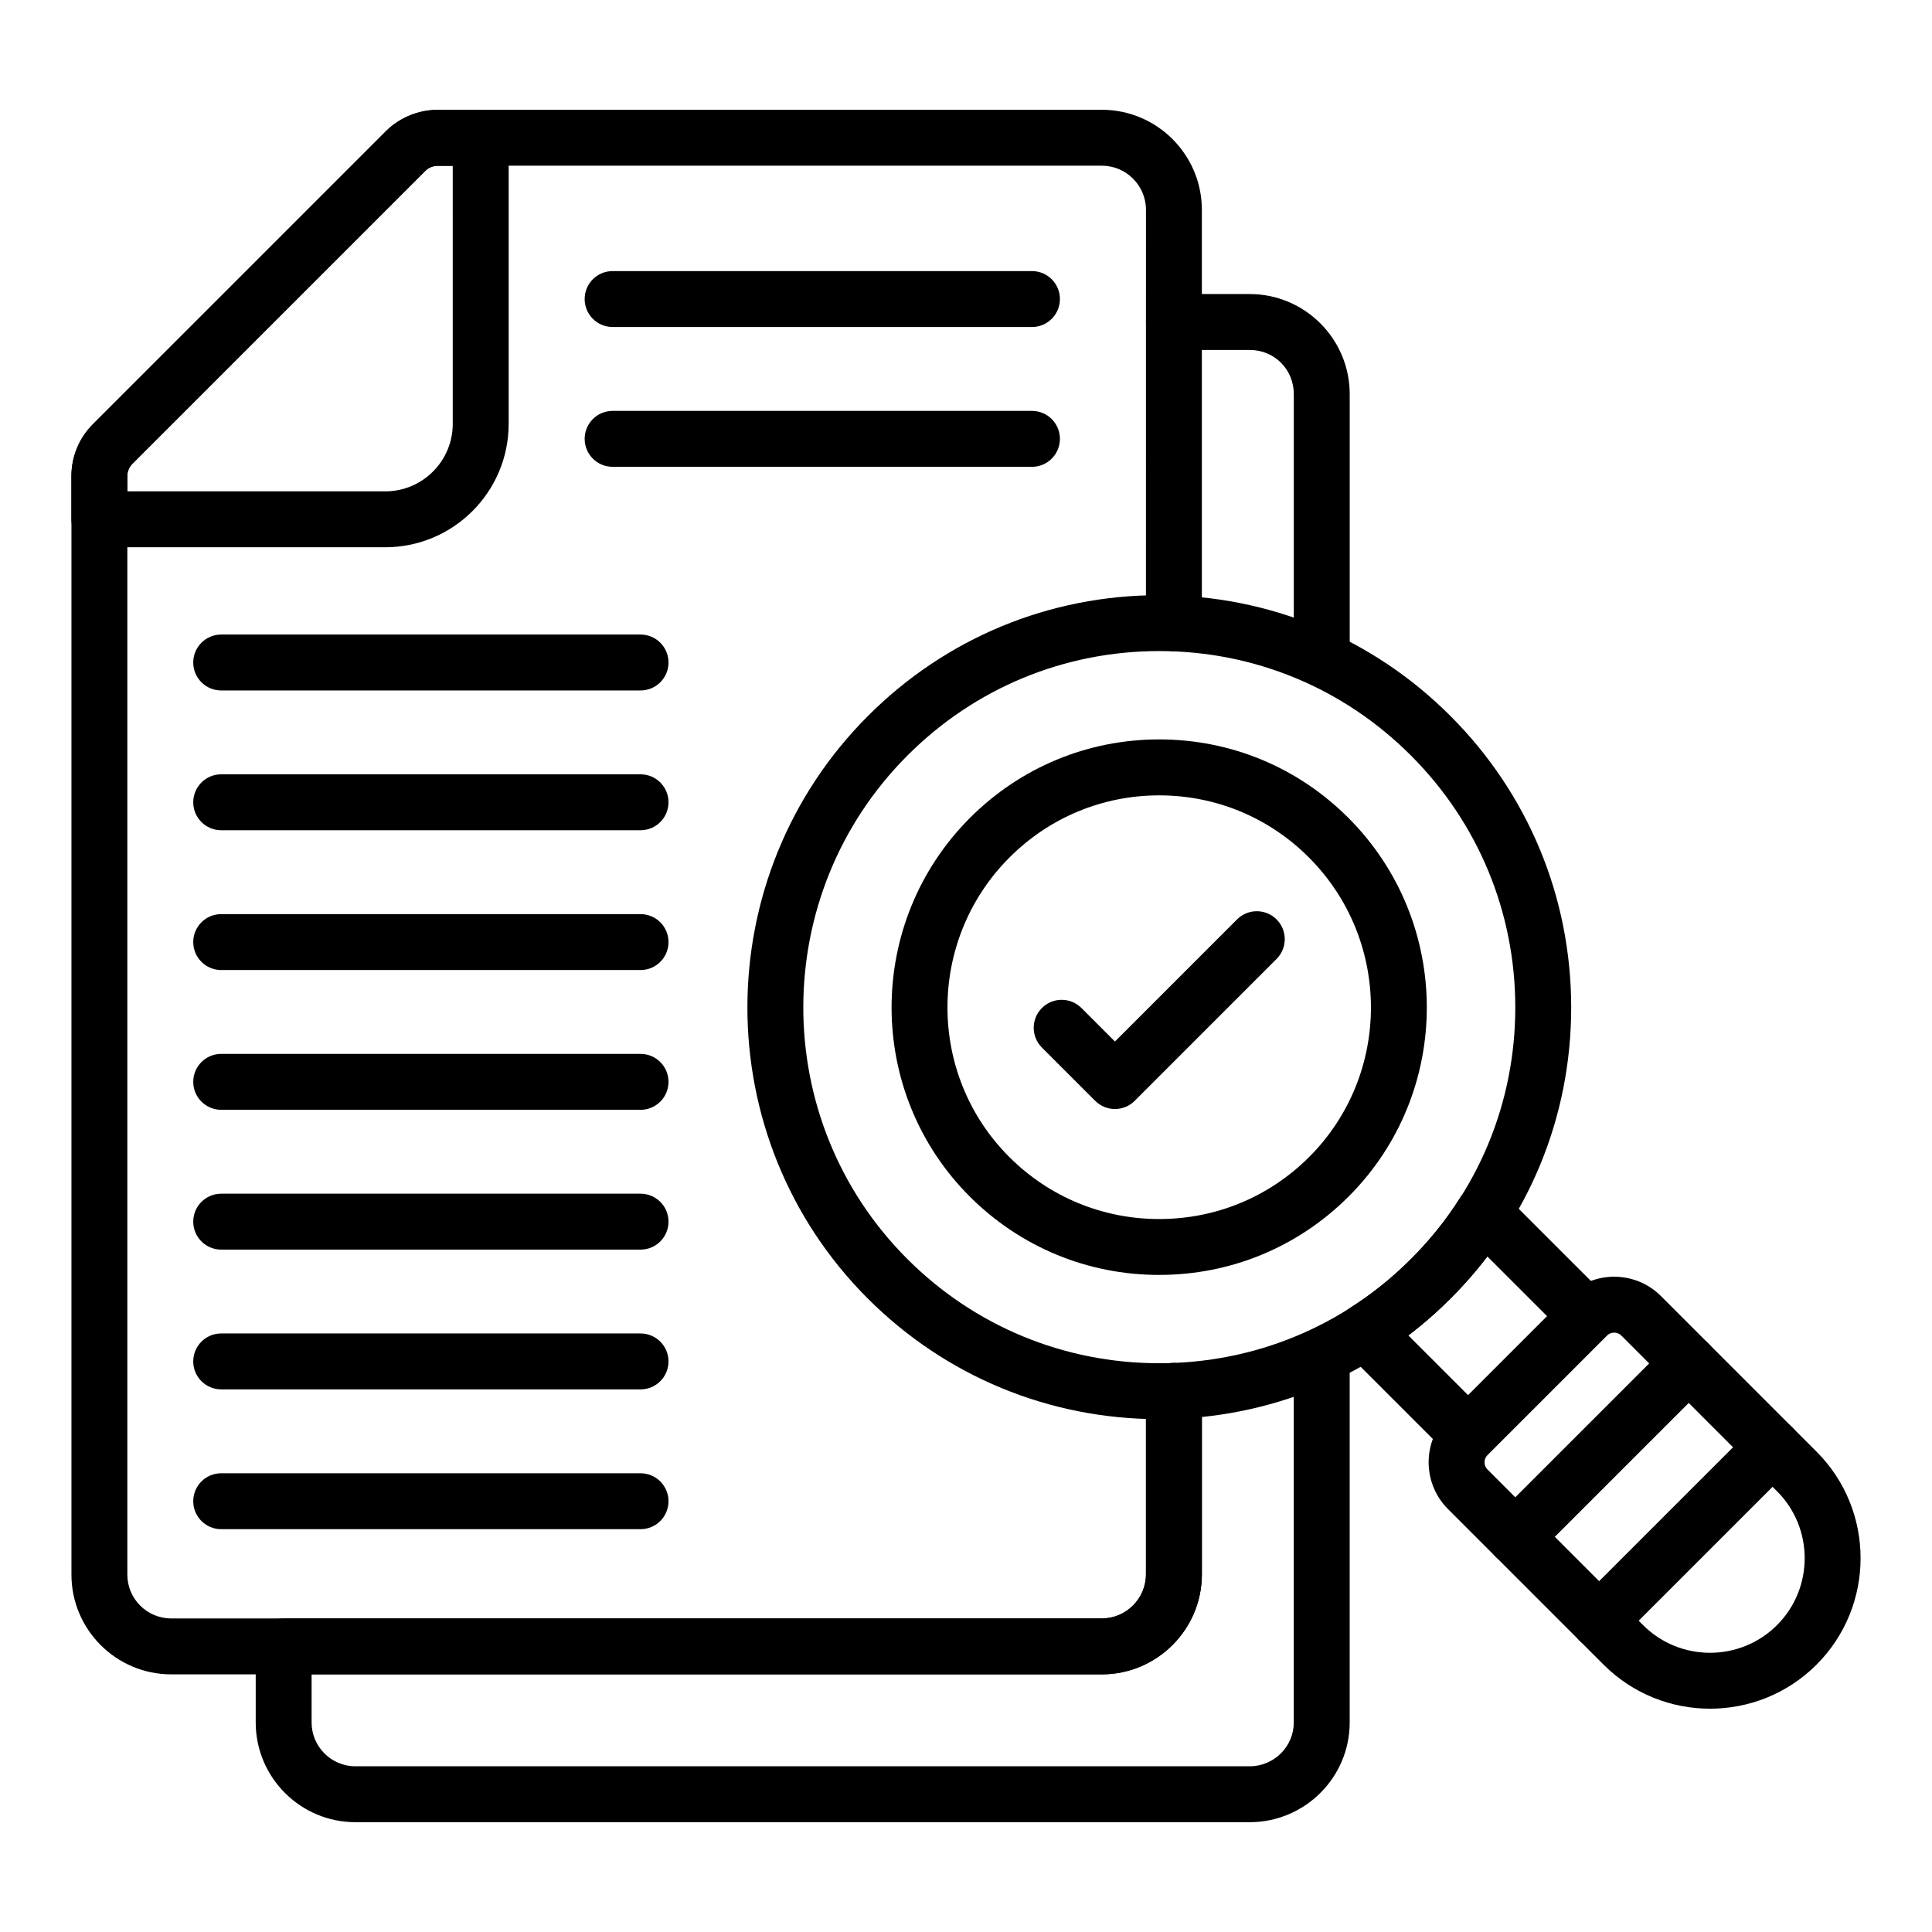
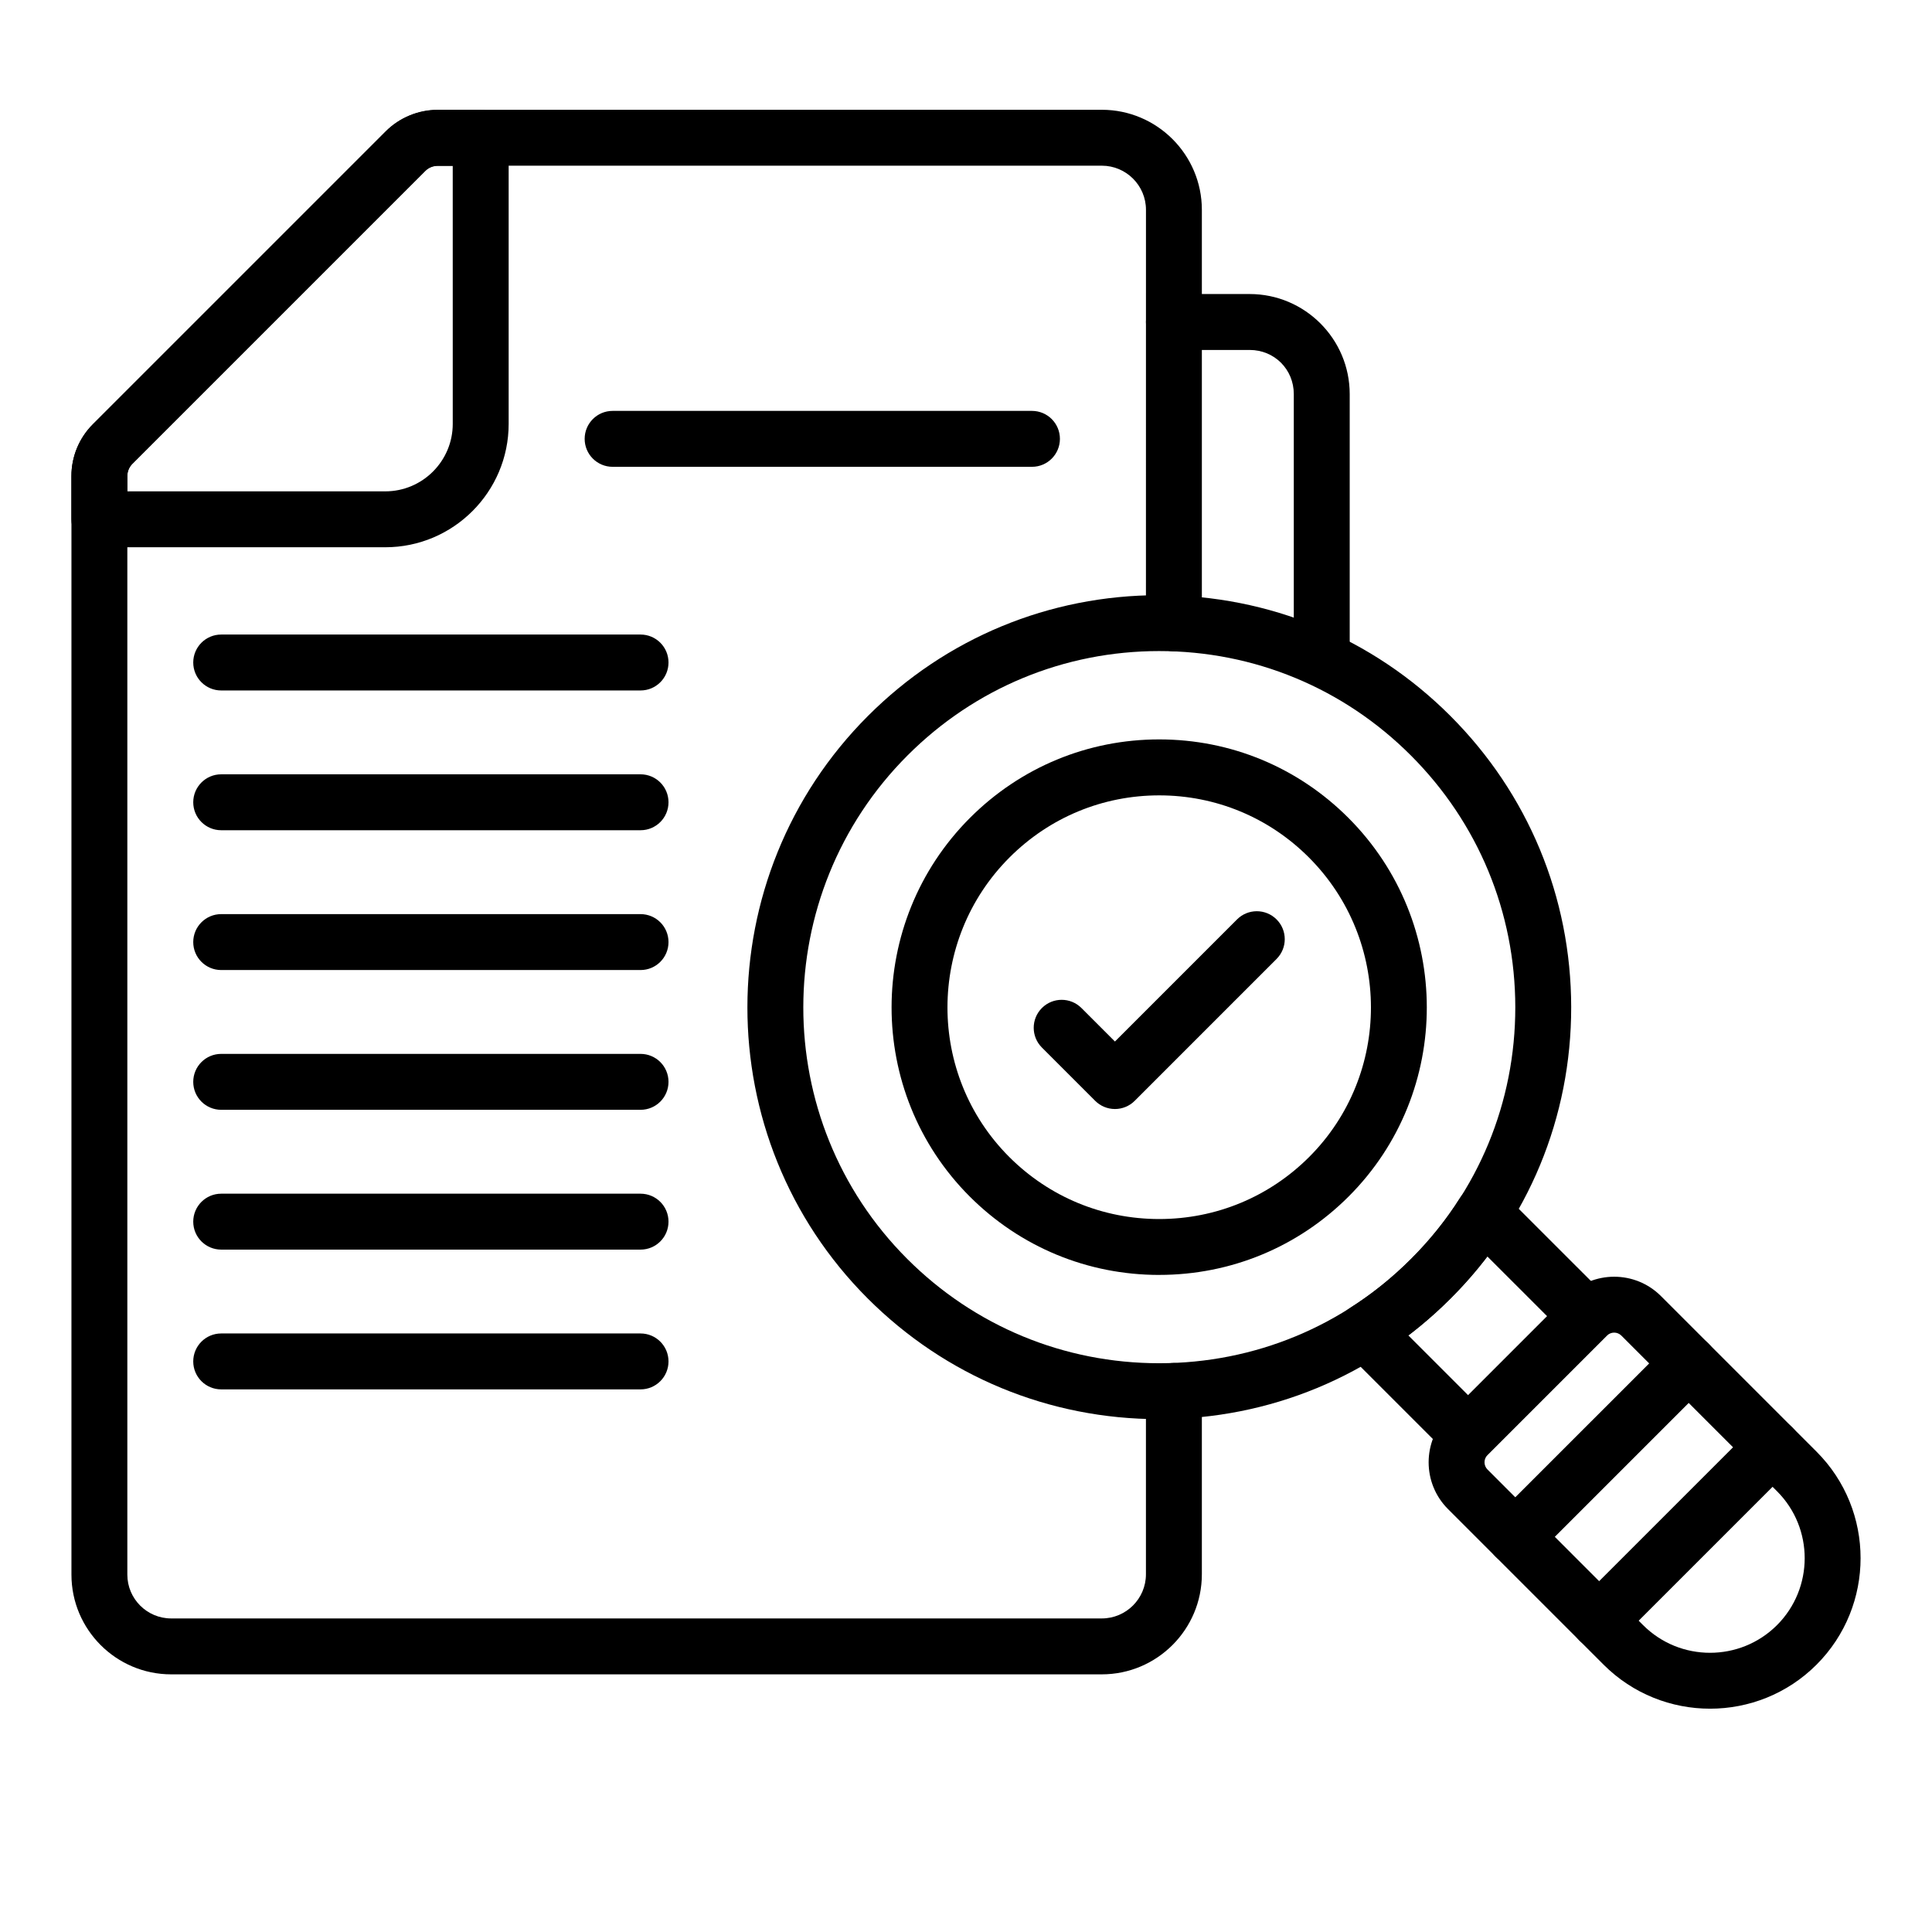
<svg xmlns="http://www.w3.org/2000/svg" fill="#000000" width="800px" height="800px" version="1.1" viewBox="144 144 512 512">
  <g>
    <path d="m436 587.72h-246.64c-14.57 0-26.426-11.855-26.426-26.422v-291.17c0-5.176 2.016-10.047 5.676-13.711l77.648-77.645c3.609-3.609 8.605-5.68 13.711-5.68h176.02c14.621 0 26.516 11.895 26.516 26.516v109.57c0 4.09-3.312 7.41-7.41 7.41-4.094 0-7.41-3.316-7.41-7.41l0.008-109.57c0-6.449-5.246-11.699-11.699-11.699h-176.03c-1.203 0-2.383 0.488-3.234 1.34l-77.645 77.641c-0.859 0.863-1.34 2.016-1.34 3.238v291.17c0 6.398 5.211 11.605 11.609 11.605h246.63c6.453 0 11.699-5.25 11.699-11.703v-48.582c0-4.09 3.312-7.41 7.41-7.41 4.094 0 7.41 3.316 7.41 7.41v48.582c0 14.621-11.895 26.52-26.516 26.52z" />
    <path d="m494.28 323.28c-4.094 0-7.41-3.316-7.41-7.41v-67.426c0-6.562-5.137-11.703-11.699-11.703h-20.07c-4.094 0-7.41-3.316-7.41-7.41 0-4.09 3.312-7.41 7.41-7.41h20.07c14.621 0 26.516 11.898 26.516 26.52v67.426c0.004 4.098-3.309 7.414-7.406 7.414z" />
-     <path d="m475.17 626.9h-236.98c-14.566 0-26.422-11.855-26.422-26.422v-20.164c0-4.09 3.316-7.41 7.41-7.41h216.82c6.453 0 11.699-5.25 11.699-11.703v-48.582c0-4.09 3.312-7.41 7.41-7.41 4.094 0 7.41 3.316 7.41 7.41v48.582c0 14.621-11.895 26.52-26.516 26.52h-209.42v12.758c0 6.398 5.207 11.605 11.605 11.605h236.98c6.453 0 11.699-5.207 11.699-11.605v-94.547c0-4.09 3.312-7.41 7.41-7.41 4.094 0 7.41 3.316 7.41 7.41v94.547c0 14.566-11.895 26.422-26.52 26.422z" />
    <path d="m246.1 289.03h-75.77c-4.09 0-7.41-3.316-7.41-7.41v-11.453c0-5.106 2.07-10.102 5.68-13.711l77.629-77.625c3.609-3.609 8.605-5.68 13.711-5.68h11.449c4.09 0 7.41 3.316 7.41 7.41v75.773c0 18.027-14.668 32.695-32.699 32.695zm-68.359-14.816h68.363c9.859 0 17.879-8.02 17.879-17.883l-0.004-68.363h-4.039c-1.203 0-2.383 0.488-3.234 1.34l-77.629 77.629c-0.852 0.852-1.34 2.031-1.34 3.234z" />
    <path d="m451.2 520.09c-29.188 0-56.617-11.355-77.246-31.98-42.543-42.543-42.508-111.81 0.086-154.4 20.621-20.625 48.02-31.98 77.156-31.98s56.535 11.355 77.156 31.98c20.629 20.625 32 48.043 32.031 77.195 0.023 29.168-11.324 56.586-31.945 77.203-20.613 20.629-48.043 31.984-77.238 31.984zm0-203.55c-25.18 0-48.859 9.816-66.68 27.641-36.812 36.816-36.855 96.68-0.086 133.45 17.828 17.824 41.539 27.641 66.766 27.641 25.238 0 48.945-9.816 66.766-27.641 17.82-17.816 27.617-41.508 27.602-66.719-0.023-25.199-9.855-48.898-27.691-66.73-17.816-17.824-41.496-27.641-66.676-27.641z" />
    <path d="m451.2 481.87c-18.973 0-36.797-7.379-50.215-20.785-27.641-27.645-27.602-72.66 0.078-100.35 13.406-13.402 31.215-20.785 50.133-20.785 18.934 0 36.734 7.379 50.133 20.785 27.684 27.691 27.727 72.703 0.086 100.34-13.41 13.41-31.242 20.789-50.215 20.789zm0-127.09c-14.961 0-29.051 5.84-39.656 16.441-21.91 21.91-21.945 57.523-0.078 79.391 10.613 10.602 24.723 16.445 39.738 16.445 15.012 0 29.129-5.844 39.742-16.449 21.859-21.863 21.82-57.473-0.086-79.387-10.602-10.605-24.691-16.441-39.66-16.441z" />
    <path d="m533.06 531.62c-1.895 0-3.793-0.723-5.238-2.172l-27.336-27.332c-1.59-1.59-2.375-3.82-2.129-6.055 0.254-2.238 1.504-4.238 3.406-5.445 5.816-3.68 11.105-7.934 16.18-13 5.016-5.008 9.355-10.418 12.914-16.086 1.195-1.91 3.199-3.168 5.441-3.422 2.273-0.266 4.481 0.531 6.07 2.125l27.336 27.332c1.391 1.391 2.172 3.273 2.172 5.238 0 1.961-0.781 3.844-2.168 5.234l-31.41 31.414c-1.445 1.445-3.344 2.168-5.238 2.168zm-15.836-33.723 15.84 15.84 20.934-20.934-15.832-15.828c-2.945 3.867-6.199 7.586-9.738 11.125-3.551 3.539-7.297 6.82-11.203 9.797z" />
    <path d="m597.18 596.82c-10.215 0-20.441-3.891-28.219-11.672l-41.234-41.238c-6.832-6.832-6.832-17.949 0-24.785l31.656-31.656c6.836-6.832 17.957-6.832 24.781 0l41.242 41.238c15.555 15.559 15.555 40.875 0 56.438-7.781 7.785-18.004 11.676-28.227 11.676zm-25.41-99.664c-0.688 0-1.383 0.266-1.91 0.793l-31.656 31.652c-1.055 1.055-1.055 2.777 0 3.836l41.234 41.238c9.781 9.785 25.707 9.77 35.488 0 9.781-9.785 9.781-25.703 0-35.484l-41.242-41.238c-0.527-0.531-1.223-0.797-1.914-0.797z" />
    <path d="m439.47 437.9c-1.969 0-3.848-0.781-5.238-2.172l-14.117-14.117c-2.894-2.894-2.894-7.582 0-10.477s7.582-2.894 10.477 0l8.879 8.879 32.355-32.359c2.894-2.894 7.582-2.894 10.477 0s2.894 7.582 0 10.477l-37.594 37.598c-1.391 1.391-3.273 2.172-5.238 2.172z" />
    <path d="m313.75 326.98h-111.13c-4.09 0-7.41-3.316-7.41-7.41 0-4.09 3.316-7.41 7.41-7.41h111.13c4.094 0 7.41 3.316 7.41 7.41s-3.316 7.41-7.41 7.41z" />
    <path d="m313.75 364.02h-111.13c-4.09 0-7.41-3.316-7.41-7.41 0-4.09 3.316-7.41 7.41-7.41h111.13c4.094 0 7.41 3.316 7.41 7.41s-3.316 7.41-7.41 7.41z" />
-     <path d="m417.48 230.66h-111.13c-4.094 0-7.41-3.316-7.41-7.41 0-4.09 3.312-7.41 7.41-7.41h111.13c4.094 0 7.41 3.316 7.41 7.41-0.004 4.094-3.316 7.41-7.41 7.41z" />
    <path d="m417.48 267.71h-111.13c-4.094 0-7.41-3.316-7.41-7.41 0-4.09 3.312-7.41 7.41-7.41h111.13c4.094 0 7.41 3.316 7.41 7.41-0.004 4.094-3.316 7.41-7.41 7.41z" />
    <path d="m313.75 401.07h-111.13c-4.09 0-7.41-3.316-7.41-7.41 0-4.09 3.316-7.41 7.41-7.41h111.13c4.094 0 7.41 3.316 7.41 7.41s-3.316 7.41-7.41 7.41z" />
    <path d="m313.75 438.11h-111.13c-4.09 0-7.41-3.316-7.41-7.41 0-4.09 3.316-7.41 7.41-7.41h111.13c4.094 0 7.41 3.316 7.41 7.41s-3.316 7.41-7.41 7.41z" />
    <path d="m313.75 475.16h-111.13c-4.09 0-7.41-3.316-7.41-7.41 0-4.09 3.316-7.41 7.41-7.41h111.13c4.094 0 7.41 3.316 7.41 7.41s-3.316 7.41-7.41 7.41z" />
    <path d="m313.75 512.2h-111.13c-4.09 0-7.41-3.316-7.41-7.41 0-4.09 3.316-7.41 7.41-7.41h111.13c4.094 0 7.41 3.316 7.41 7.41 0 4.09-3.316 7.41-7.41 7.41z" />
-     <path d="m313.75 549.25h-111.13c-4.09 0-7.41-3.316-7.41-7.41 0-4.09 3.316-7.41 7.41-7.41h111.13c4.094 0 7.41 3.316 7.41 7.41s-3.316 7.41-7.41 7.41z" />
    <path d="m545.57 558.68c-1.895 0-3.793-0.723-5.238-2.172-2.894-2.894-2.894-7.582 0-10.477l45.965-45.961c2.894-2.894 7.582-2.894 10.477 0s2.894 7.582 0 10.477l-45.965 45.961c-1.449 1.449-3.344 2.172-5.238 2.172z" />
    <path d="m567.79 580.91c-1.895 0-3.793-0.723-5.238-2.172-2.894-2.894-2.894-7.582 0-10.477l45.965-45.961c2.894-2.894 7.582-2.894 10.477 0 2.894 2.894 2.894 7.582 0 10.477l-45.965 45.961c-1.445 1.445-3.344 2.172-5.238 2.172z" />
  </g>
</svg>